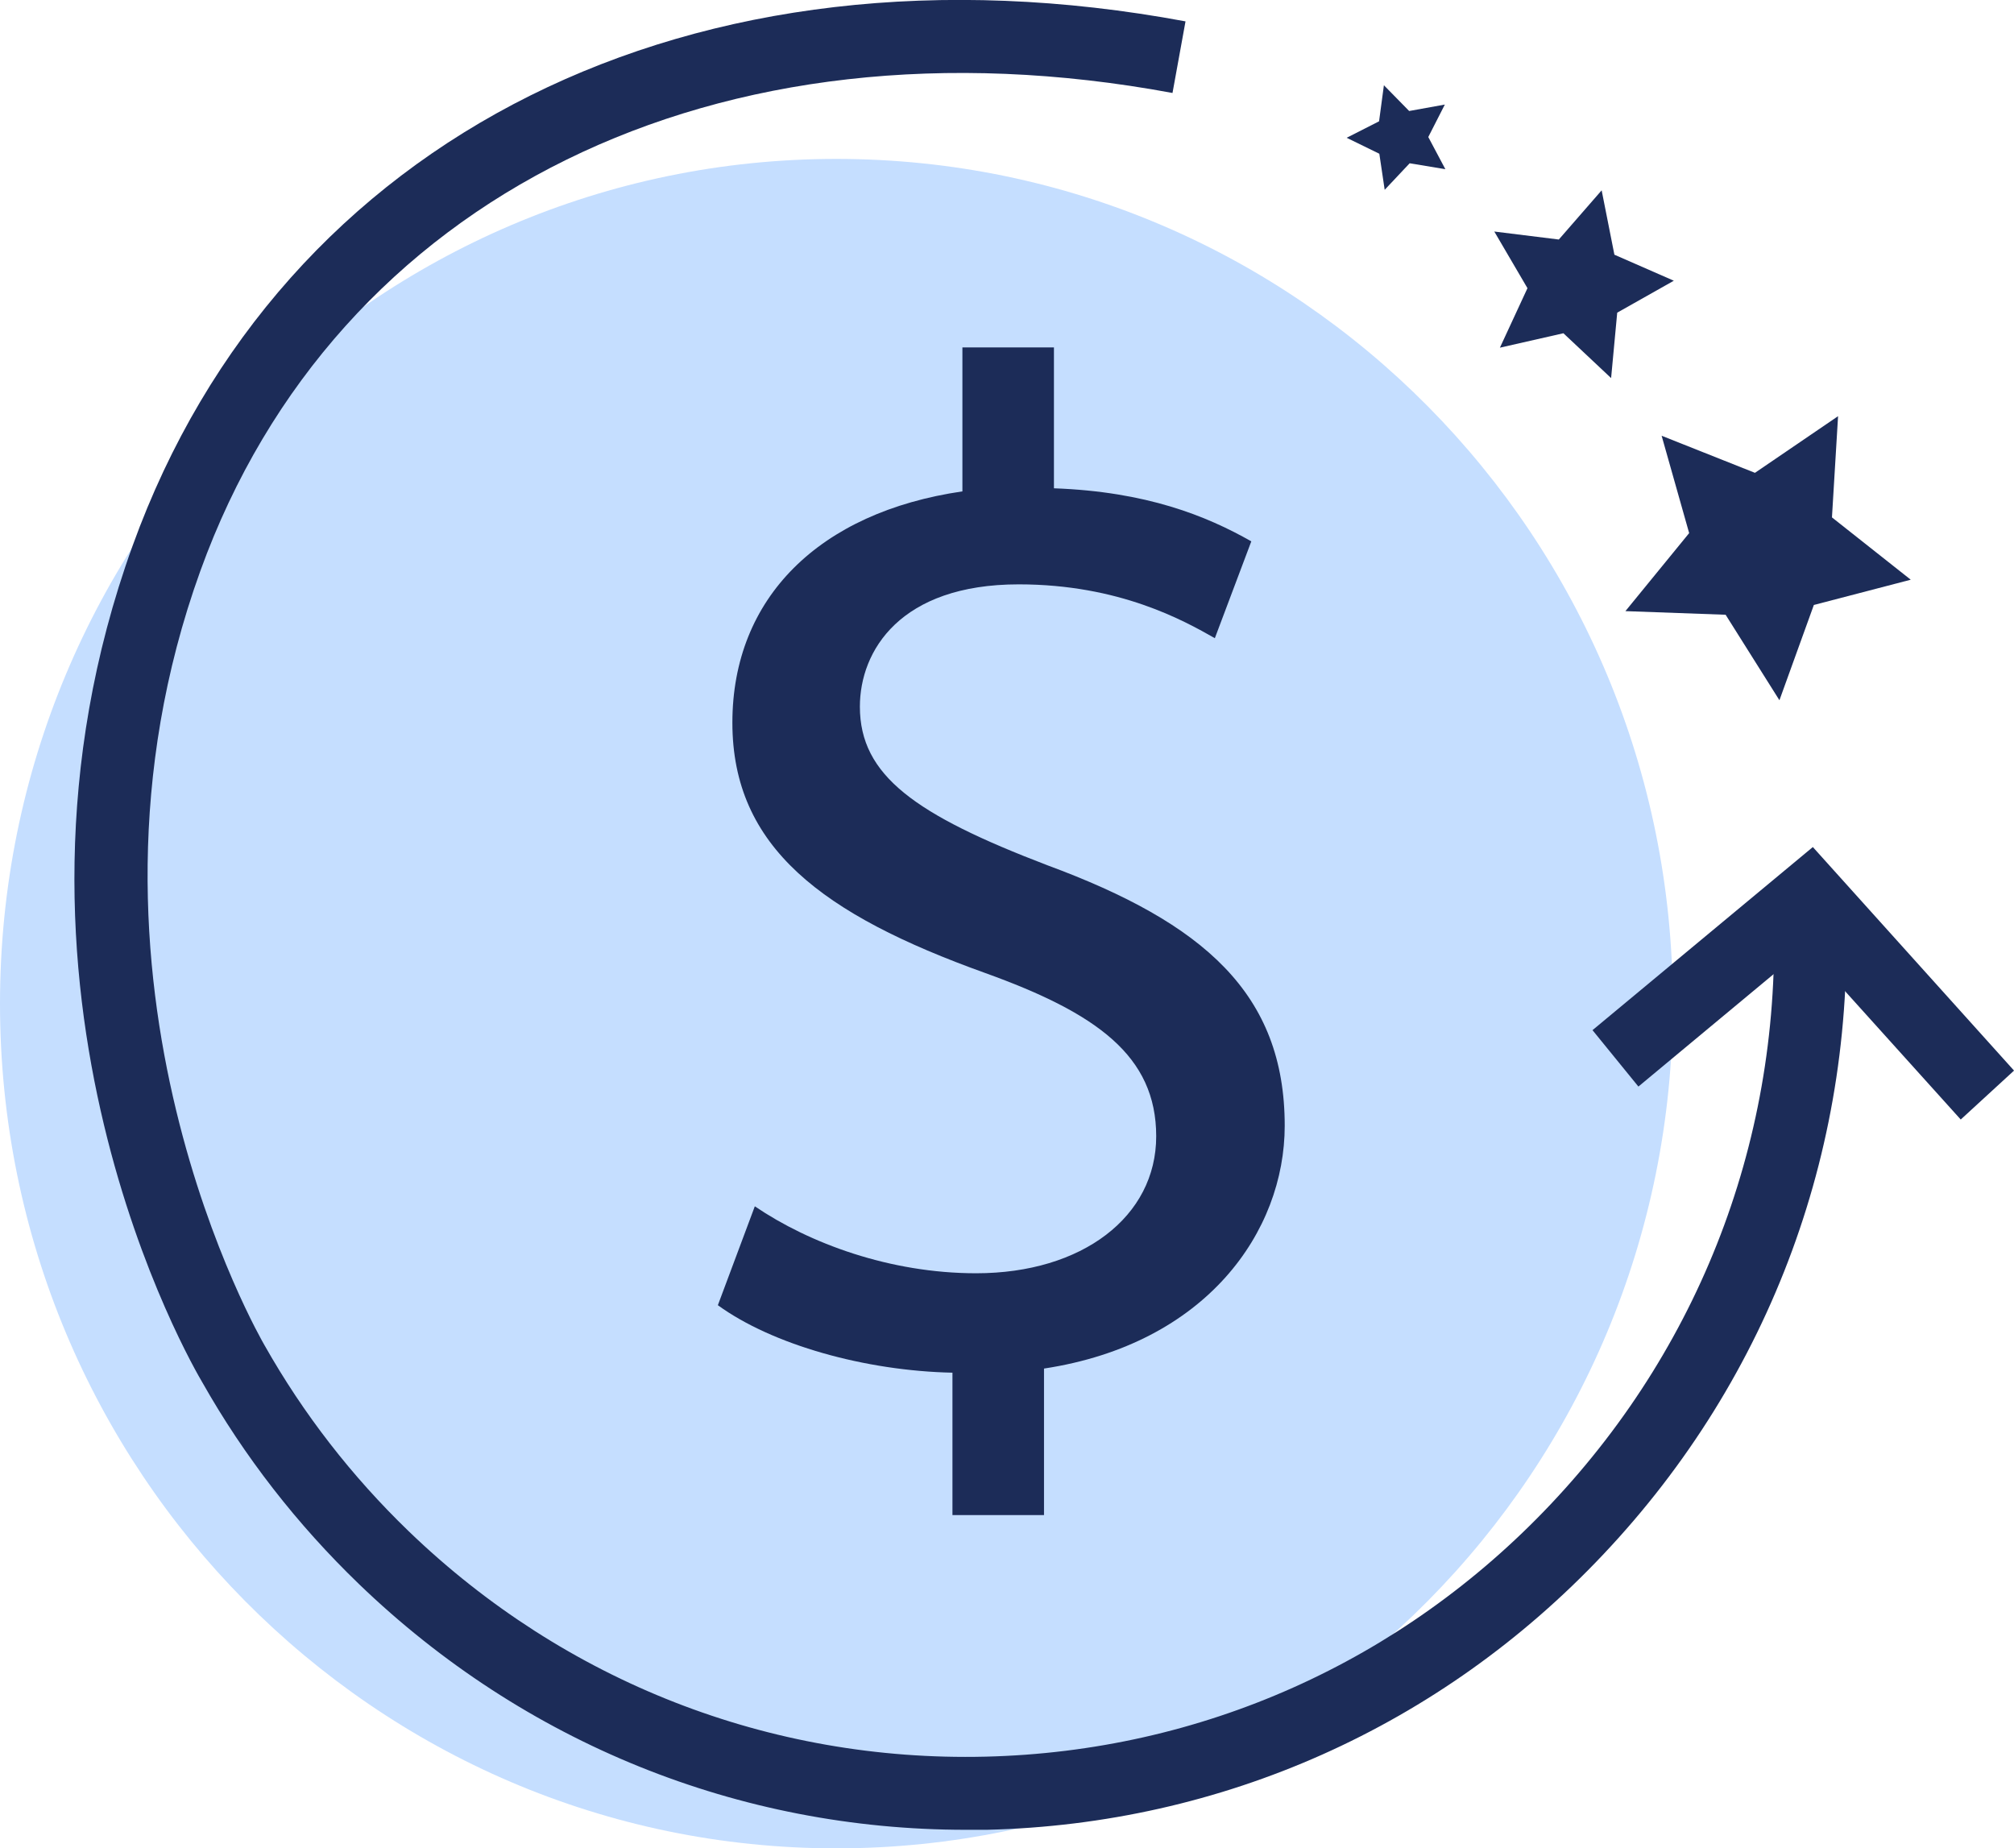
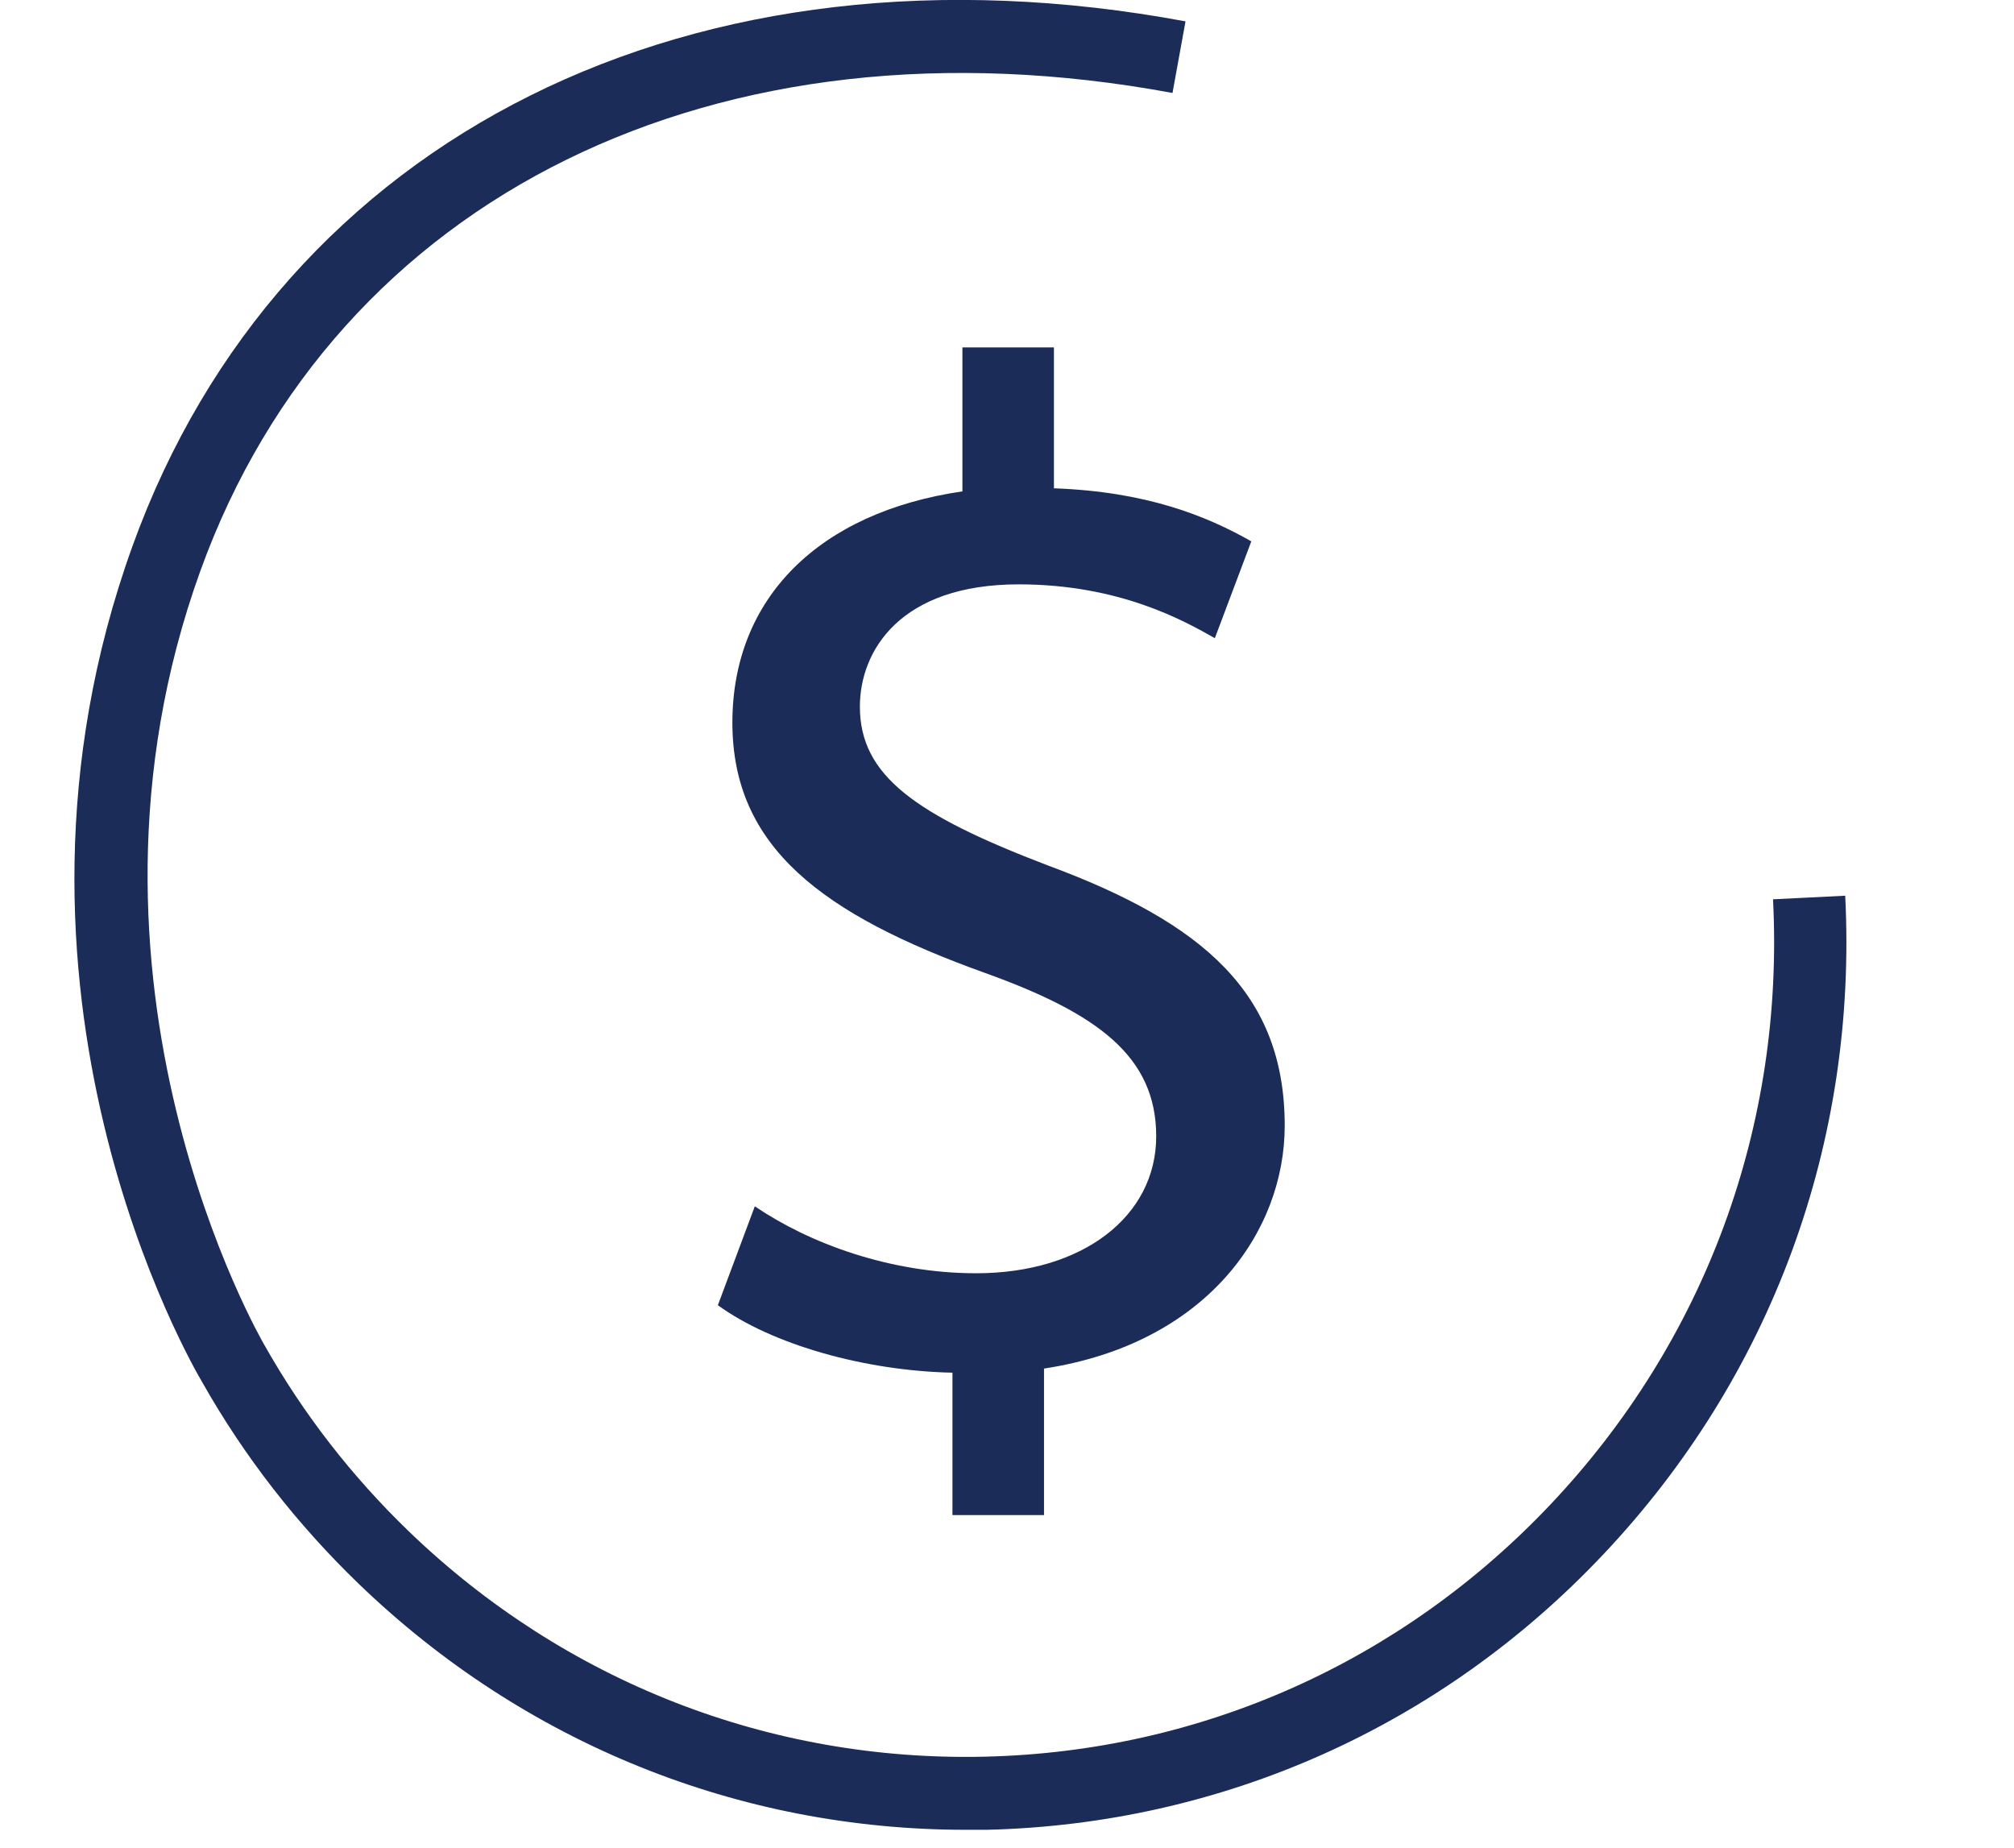
<svg xmlns="http://www.w3.org/2000/svg" fill="none" viewBox="0 0 85 78" height="78" width="85">
  <g clip-path="url(#clip0_881_8775)">
-     <path fill="#C5DEFF" d="M35.3 78.011C54.796 78.011 70.6 62.049 70.6 42.359C70.6 22.669 54.796 6.707 35.3 6.707C15.804 6.707 0 22.669 0 42.359C0 62.049 15.804 78.011 35.3 78.011Z" />
-     <path fill="#1C2C58" d="M70.128 18.391L74.067 19.956L77.575 17.565L77.317 21.837L80.642 24.467L76.553 25.533L75.1 29.554L72.829 25.946L68.6 25.793L71.29 22.5L70.128 18.391Z" />
-     <path fill="#1C2C58" d="M67.597 8.033L68.135 10.75L70.643 11.848L68.254 13.196L67.996 15.957L65.983 14.065L63.303 14.674L64.466 12.163L63.066 9.772L65.789 10.109L67.597 8.033Z" />
-     <path fill="#1C2C58" d="M58.407 3.598L59.473 4.685L60.979 4.413L60.28 5.783L61.001 7.141L59.494 6.891L58.44 8.011L58.214 6.489L56.836 5.815L58.203 5.12L58.407 3.598Z" />
    <path fill="#1C2C58" d="M40.768 77.228C31.178 77.228 22.117 73.565 15.153 66.859C12.538 64.337 10.31 61.478 8.535 58.337C8.158 57.696 -1.173 41.761 5.597 23.033C11.85 5.728 29.295 -2.957 50.034 0.902L49.485 3.924C30.274 0.359 14.174 8.272 8.459 24.087C2.207 41.391 11.075 56.62 11.161 56.772C12.807 59.685 14.852 62.315 17.252 64.63C23.839 70.978 32.491 74.359 41.586 74.141C50.69 73.924 59.16 70.141 65.445 63.489C71.978 56.576 75.314 47.5 74.83 37.956L77.876 37.804C78.403 48.206 74.776 58.087 67.652 65.62C60.807 72.87 51.573 76.989 41.65 77.228C41.349 77.228 41.047 77.228 40.757 77.228H40.768Z" />
-     <path fill="#1C2C58" d="M82.752 47.25L76.208 39.989L69.148 45.859L67.211 43.478L76.51 35.75L85.001 45.185L82.752 47.25Z" />
    <path fill="#1C2C58" d="M44.062 57.783V63.946H40.198V57.935C36.528 57.859 32.6 56.761 30.297 55.087L31.857 50.913C34.16 52.478 37.561 53.739 41.199 53.739C45.676 53.739 48.797 51.348 48.797 47.957C48.797 44.565 46.289 42.761 41.576 41.065C34.709 38.598 30.91 35.761 30.91 30.5C30.91 25.239 34.569 21.62 40.618 20.739V14.663H44.481V20.609C48.388 20.75 50.917 21.772 52.811 22.848L51.272 26.935C49.97 26.196 47.247 24.663 42.996 24.663C37.992 24.663 36.291 27.467 36.291 29.826C36.291 32.739 38.638 34.391 44.212 36.522C50.799 38.957 54.221 41.935 54.221 47.511C54.221 51.978 50.917 56.717 44.062 57.761V57.783Z" />
  </g>
  <defs>
    <clipPath id="clip0_881_8775">
      <rect fill="white" height="78" width="85" />
    </clipPath>
  </defs>
</svg>